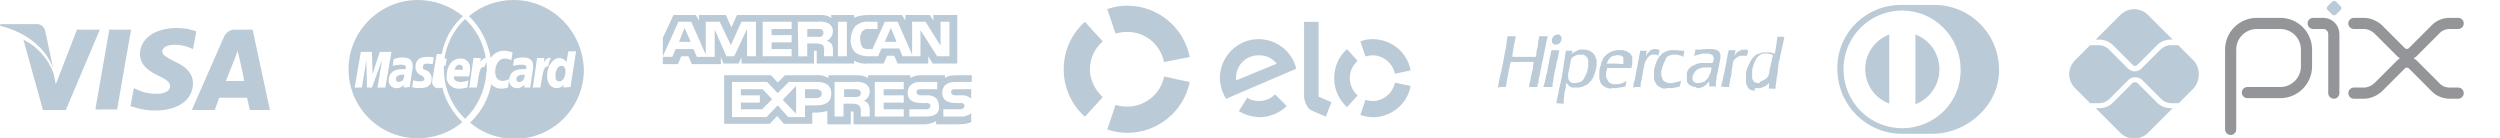
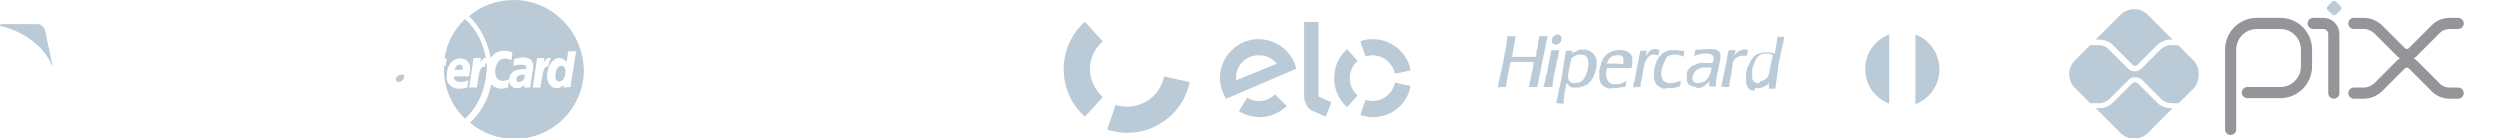
<svg xmlns="http://www.w3.org/2000/svg" id="Camada_1" x="0px" y="0px" viewBox="0 0 448.3 24.8" style="enable-background:new 0 0 448.3 24.8;" xml:space="preserve">
  <style type="text/css">	.st0{fill:#BACAD6;}	.st1{fill:none;stroke:#939598;stroke-width:2;stroke-linecap:round;stroke-linejoin:round;stroke-miterlimit:28.346;}</style>
  <g id="Grupo_4723" transform="translate(-713.001 -1256)">
    <g id="Grupo_454" transform="translate(713.001 1260.324)">
-       <path id="Caminho_182" class="st0" d="M17.1,15.3L19.6,1h3.9L21,15.3H17.1z M35.2,1.3c-1.1-0.4-2.3-0.6-3.5-0.6   c-3.9,0-6.6,1.9-6.6,4.7c0,2.1,1.9,3.2,3.4,3.9c1.5,0.7,2,1.2,2,1.8c0,1-1.2,1.4-2.3,1.4c-1.3,0-2.5-0.2-3.7-0.8L24,11.5l-0.6,3.2   c1.4,0.5,2.9,0.8,4.4,0.8c4.1,0,6.8-1.9,6.8-4.9c0-1.6-1-2.9-3.3-3.9C30,6,29.1,5.6,29.1,4.9c0-0.6,0.7-1.2,2.2-1.2   c1,0,2,0.2,2.9,0.6l0.4,0.2L35.2,1.3 M45.3,1h-3c-0.9-0.1-1.7,0.4-2.1,1.2l-5.8,13.2h4.1c0,0,0.7-1.8,0.8-2.2l5,0   c0.1,0.5,0.5,2.2,0.5,2.2h3.6L45.3,1L45.3,1z M40.5,10.2c0.3-0.8,1.6-4,1.6-4c0,0,0.3-0.8,0.5-1.4l0.3,1.2c0,0,0.8,3.4,0.9,4.2   H40.5z M13.8,1L10,10.8l-0.4-2c-1-2.6-2.9-4.8-5.4-6l3.5,12.6h4.1L17.9,1L13.8,1" />
      <path id="Caminho_183" class="st0" d="M6.4,0H0.1L0,0.3c4.9,1.2,8.2,4.1,9.5,7.5L8.1,1.2C7.9,0.4,7.2-0.1,6.4,0" />
    </g>
    <g id="Grupo_455" transform="translate(775.501 1256)">
-       <path id="Caminho_184" class="st0" d="M15,14.7c0-0.5,0.1-0.9,0.2-1.4c0.1-0.5,0.6-3.6,0.6-3.6h0.9c0.5-2.6,1.8-5,3.8-6.8   C18.2,1,15.3,0,12.4,0C5.6,0,0,5.6,0,12.4c0,6.9,5.6,12.4,12.4,12.4c2.9,0,5.8-1,8-2.9c-1.7-1.7-3-3.8-3.6-6.2   c-0.2,0.1-0.5,0.1-0.7,0.1c-0.5,0.1-1-0.4-1.1-0.9C15,14.8,15,14.8,15,14.7z M5.2,15.7L6,10.8l-1.8,4.9H3.3l-0.1-4.9l-0.8,4.9H1.1   l1.1-6.4h2l0.1,4l1.3-4h2.1l-1.1,6.4H5.2z M9.9,15.7l0-0.5c-0.3,0.4-0.9,0.7-1.4,0.6c-0.7,0-1.3-0.6-1.3-1.3c0,0,0-0.1,0-0.1   c0-1.3,0.9-2,2.4-2c0.2,0,0.4,0,0.6,0c0-0.1,0.1-0.2,0.1-0.3c0-0.3-0.2-0.5-0.9-0.5c-0.5,0-1,0.1-1.5,0.2c0-0.1,0.2-1.2,0.2-1.2   c0.5-0.2,1.1-0.3,1.6-0.3c1.2,0,1.8,0.5,1.8,1.5c0,0.3,0,0.7-0.1,1c-0.1,0.8-0.4,2.4-0.4,2.8L9.9,15.7z M13.9,12.6   c0.6,0.2,1,0.8,1,1.5c0,1.2-0.7,1.7-2.1,1.7c-0.5,0-1,0-1.4-0.2c0-0.1,0.2-1.2,0.2-1.2c0.4,0.1,0.8,0.2,1.2,0.2   c0.5,0,0.8-0.1,0.8-0.5c0-0.2-0.1-0.3-0.6-0.6c-0.6-0.2-1-0.8-1-1.5c0-1,0.5-1.8,2.1-1.8c0.4,0,0.8,0,1.2,0.1l-0.2,1.2   c-0.3,0-0.7-0.1-1-0.1c-0.4,0-0.7,0.1-0.7,0.4C13.2,12.3,13.3,12.4,13.9,12.6L13.9,12.6z" />
      <path id="Caminho_185" class="st0" d="M8.5,14.2c0,0.3,0.2,0.5,0.4,0.5c0,0,0,0,0.1,0c0.6,0,1-0.5,1-1.3c-0.1,0-0.2,0-0.3,0   C8.9,13.4,8.5,13.7,8.5,14.2z" />
      <path id="Caminho_186" class="st0" d="M31.3,13.4c-0.8,0-1.2,0.3-1.2,0.8c0,0.3,0.2,0.5,0.4,0.5c0,0,0,0,0.1,0c0.6,0,1-0.5,1-1.3   C31.5,13.4,31.4,13.4,31.3,13.4z" />
      <path id="Caminho_187" class="st0" d="M29.6,0c-2.9,0-5.8,1-8,2.9c2.1,2,3.4,4.7,3.9,7.5c0.5-0.8,1.4-1.3,2.4-1.3   c0.5,0,1,0.1,1.5,0.3l-0.2,1.4c-0.4-0.2-0.8-0.3-1.2-0.3c-1,0-1.7,1-1.7,2.4c0,1,0.5,1.6,1.3,1.6c0.4,0,0.8-0.1,1.2-0.3l-0.2,1.5   c-0.4,0.1-0.8,0.2-1.2,0.2c-0.7,0-1.4-0.3-1.8-0.8c-0.5,2.6-1.8,5-3.8,6.9c2.2,1.9,5.1,2.9,8,2.9c6.9,0,12.4-5.6,12.4-12.4   C42,5.6,36.5,0,29.6,0z M32.6,15.7h-1.1l0-0.5c-0.3,0.4-0.9,0.7-1.4,0.6c-0.7,0-1.3-0.6-1.3-1.3c0,0,0-0.1,0-0.1   c0-1.3,0.9-2,2.4-2c0.2,0,0.4,0,0.6,0c0-0.1,0.1-0.2,0.1-0.3c0-0.3-0.2-0.5-0.9-0.5c-0.5,0-1,0.1-1.5,0.2c0-0.1,0.2-1.2,0.2-1.2   c0.5-0.2,1.1-0.3,1.6-0.3c1.2,0,1.8,0.5,1.8,1.5c0,0.3,0,0.7-0.1,1C32.9,13.7,32.6,15.3,32.6,15.7L32.6,15.7z M34.4,15.7H33   l0.1-0.4c0.2-1.6,0.5-3.2,0.7-4.9h1.3c0,0.3,0,0.5-0.1,0.8c0.4-0.6,0.7-0.9,1.3-0.8c-0.3,0.5-0.4,1-0.5,1.5   C35,11.9,34.9,12.6,34.4,15.7L34.4,15.7z M38.5,15.7l0.1-0.5c-0.3,0.4-0.8,0.6-1.3,0.6c-1,0-1.7-0.9-1.7-2.2c0-1.7,1-3.2,2.2-3.2   c0.5,0,1,0.3,1.3,0.7l0.3-1.9h1.4l-1,6.4L38.5,15.7z" />
      <path id="Caminho_188" class="st0" d="M38.2,11.8c-0.6,0-1.1,0.7-1.1,1.8c0,0.7,0.2,1,0.7,1c0.6,0,1.1-0.7,1.1-1.8   C38.9,12.1,38.6,11.8,38.2,11.8z" />
      <path id="Caminho_189" class="st0" d="M19.9,11.6c-0.4,0-0.7,0.3-0.9,0.9h1.5C20.5,12.4,20.6,11.6,19.9,11.6z" />
      <path id="Caminho_190" class="st0" d="M24.8,12.3c0-0.4,0-0.8-0.1-1.2c-0.1,0.3-0.2,0.6-0.3,0.9c-0.8-0.1-0.9,0.5-1.4,3.7h-1.4   l0.1-0.4c0.2-1.6,0.5-3.2,0.7-4.9h1.3c0,0.3,0,0.5-0.1,0.8c0.3-0.5,0.6-0.8,1-0.8c-0.4-2.7-1.7-5.1-3.7-7c-2,1.9-3.3,4.4-3.7,7.1   h0.4l-0.2,1.3h-0.3c0,0.2,0,0.4,0,0.6c0,3.4,1.4,6.6,3.8,8.9c2.2-2.1,3.5-4.9,3.8-8c0-0.1,0-0.2,0-0.3   C24.8,12.8,24.8,12.6,24.8,12.3z M20.1,14.7c0.5,0,1-0.1,1.4-0.3l-0.2,1.3c-0.5,0.1-0.9,0.2-1.4,0.2c-1.1,0.1-2.2-0.7-2.3-1.8   c0-0.2,0-0.4,0-0.5c0-1.8,1-3.1,2.4-3.1c1-0.1,1.8,0.7,1.8,1.6c0,0.1,0,0.2,0,0.3c0,0.4-0.1,0.9-0.2,1.3h-2.7   C18.8,14.3,19.3,14.7,20.1,14.7L20.1,14.7z" />
    </g>
    <path id="Caminho_191" class="st0" d="M992,1264h0.2l0.2-0.1l0.2-0.1l0.1-0.1l0.1-0.1l0.1-0.2l0.1-0.2v-0.3v-0.3l-0.1-0.1l-0.1-0.1  l-0.1-0.1l-0.1-0.1h-0.5l-0.2,0.1l-0.2,0.1l-0.1,0.1l-0.1,0.1l-0.1,0.2l-0.1,0.2l0,0.3l0,0.3l0.1,0.1l0.1,0.1l0.1,0.1l0.1,0.1  L992,1264z M1022.4,1271.6h0.7v-0.4l0.1-0.5c0-0.3,0.1-0.7,0.2-1s0.1-0.6,0.1-0.8s0.1-0.5,0.1-0.7s0.1-0.5,0.1-0.6  c0-0.1,0-0.1,0-0.2c0-0.1,0.1-0.2,0.1-0.3l0.1-0.3l0.2-0.2l0.2-0.2l0.2-0.1c0.1-0.1,0.2-0.2,0.4-0.2l0.2-0.1h0.4h0.4l0.2,0l0.2,0  l0,0l0,0v-0.1c0-0.2,0-0.3,0.1-0.5l0.1-0.4l-0.1,0c-0.1,0-0.2-0.1-0.2-0.1l-0.2,0h-0.6l-0.2,0.1l-0.2,0.1l-0.2,0.1l-0.2,0.1  l-0.2,0.2l-0.2,0.2l-0.1,0.2c0,0.1-0.1,0.1-0.1,0.2c0,0,0-0.2,0.1-0.5s0.1-0.5,0.1-0.5v-0.1h-1.2v0c0,0,0,0.2-0.1,0.4  s-0.1,0.7-0.2,1c-0.1,0.4-0.1,0.8-0.2,1.1c-0.1,0.3-0.1,0.7-0.2,1c0,0.2-0.1,0.6-0.2,0.9s-0.1,0.7-0.2,1l-0.2,0.8l-0.1,0.3  L1022.4,1271.6z M1006.5,1271.6h0.7l0-0.3c0-0.2,0-0.5,0.1-0.7s0.1-0.7,0.2-1c0.1-0.4,0.1-0.8,0.2-1.2c0.1-0.3,0.1-0.7,0.2-0.8  c0-0.1,0-0.1,0-0.2c0-0.1,0.1-0.2,0.1-0.3c0.1-0.2,0.2-0.3,0.3-0.5l0.1-0.2l0.2-0.2l0.2-0.2l0.2-0.1l0.2-0.1h0.4h0.4l0.2,0.1  c0.1,0,0.2,0.1,0.2,0.1s0,0,0-0.1s0-0.2,0.1-0.5s0.1-0.4,0.1-0.4c-0.1,0-0.1-0.1-0.2-0.1c-0.1,0-0.3-0.1-0.4-0.1l-0.2,0l-0.2,0  c-0.1,0-0.2,0.1-0.4,0.1c-0.1,0-0.2,0.1-0.3,0.2c-0.1,0.1-0.2,0.2-0.3,0.3c-0.1,0.1-0.2,0.2-0.3,0.4c-0.1,0.1-0.1,0.2-0.2,0.3  l0,0.1l0-0.1c0-0.1,0.1-0.3,0.1-0.5s0.1-0.4,0.1-0.4l0-0.1h-1.2v0.1c0,0,0,0.3-0.1,0.6s-0.1,0.7-0.2,1s-0.1,0.8-0.2,1.1  c-0.1,0.3-0.1,0.7-0.2,1c-0.1,0.6-0.2,1.3-0.4,1.9c-0.1,0.3-0.1,0.6-0.1,0.7s0,0.2,0,0.2v0L1006.5,1271.6z M990.7,1271.6h0.7l0-0.1  c0-0.1,0-0.1,0-0.2c0-0.1,0-0.4,0.1-0.7c0.1-0.7,0.2-1.5,0.4-2.2c0.1-0.3,0.1-0.6,0.2-0.9c0-0.3,0.1-0.7,0.2-0.9s0.1-0.7,0.2-1  s0.1-0.6,0.1-0.6l0,0l-0.7,0l-0.7,0l-0.1,0.4c0,0.2-0.1,0.7-0.2,1s-0.1,0.8-0.2,1.1c-0.1,0.3-0.1,0.7-0.2,1c0,0.3-0.1,0.7-0.2,0.9  s-0.1,0.6-0.2,0.9s-0.1,0.6-0.2,0.8s-0.1,0.3-0.1,0.4l0,0.1L990.7,1271.6z M982.2,1271.6h0.8l0.1-0.3c0-0.2,0.1-0.5,0.1-0.8l0.2-1  c0.1-0.3,0.1-0.8,0.2-1.1s0.1-0.7,0.2-0.9c0-0.1,0.1-0.3,0.1-0.4l0,0h4.1l0,0l0,0l0,0.2c0,0.1-0.1,0.4-0.1,0.7s-0.1,0.7-0.2,1  c-0.1,0.3-0.1,0.6-0.2,0.9c0,0.2-0.1,0.7-0.2,1s-0.1,0.6-0.1,0.7v0h1.5l0-0.2c0-0.1,0-0.3,0.1-0.4s0.1-0.4,0.1-0.6s0.1-0.6,0.2-0.9  s0.1-0.8,0.2-1.1s0.1-0.8,0.2-1c0.1-0.3,0.1-0.6,0.2-0.9c0.1-0.3,0.1-0.7,0.2-1s0.1-0.7,0.2-1s0.1-0.7,0.2-1s0.1-0.6,0.2-0.8  l0.1-0.2h-1.6l0,0.1c0,0.1,0,0.3-0.1,0.5s-0.1,0.6-0.1,0.8s-0.1,0.7-0.2,1s-0.1,0.6-0.1,0.9l-0.1,0.4l-1.1,0l-1.1,0l-1,0  c-0.5,0-1,0-1,0c0-0.1,0-0.2,0-0.3c0-0.2,0.1-0.4,0.1-0.6c0-0.2,0.1-0.5,0.1-0.7c0-0.2,0.1-0.5,0.1-0.6s0.1-0.3,0.1-0.4  s0.1-0.4,0.1-0.6s0.1-0.4,0.1-0.4l0-0.1h-1.5l0,0.3c0,0.2-0.1,0.4-0.1,0.5s-0.1,0.5-0.1,0.8s-0.1,0.8-0.2,1.1l-0.2,1.1  c-0.1,0.4-0.1,0.8-0.2,1.1c-0.1,0.3-0.1,0.6-0.2,0.9c0,0.2-0.1,0.6-0.2,0.9s-0.1,0.6-0.2,0.9c0,0.2-0.1,0.4-0.1,0.5  s-0.1,0.3-0.1,0.6s-0.1,0.4-0.1,0.4v0.1L982.2,1271.6L982.2,1271.6z M1027.9,1271.8h0.3l0.3,0c0.2,0,0.4-0.1,0.4-0.1  c0.1,0,0.2-0.1,0.3-0.1l0.2-0.1l0.2-0.1l0.2-0.1l0.2-0.2c0.1-0.1,0.1-0.2,0.2-0.3l0,0l0,0.2c0,0.1,0,0.2,0,0.3c0,0.1,0,0.3,0,0.4  l0,0.2h1.2v-0.4l0.1-0.8c0.1-0.4,0.1-1,0.2-1.3s0.1-0.7,0.1-0.9s0.1-0.6,0.1-0.8s0.1-0.7,0.2-1s0.1-0.7,0.2-1s0.1-0.7,0.2-0.9  s0.1-0.7,0.2-0.9s0.1-0.6,0.2-0.9c0-0.2,0.1-0.4,0.1-0.4v0h-1.3l0,0.2c0,0.1-0.1,0.5-0.1,0.8c-0.1,0.4-0.1,0.8-0.2,1.2  c0,0.2-0.1,0.4-0.1,0.7l0,0.1l-0.1,0c0,0-0.2-0.1-0.4-0.1l-0.3-0.1l-0.4,0l-0.4,0l-0.3,0l-0.3,0l-0.3,0.1l-0.3,0.1l-0.3,0.1  l-0.3,0.1l-0.2,0.2l-0.2,0.2l-0.2,0.2c-0.1,0.1-0.2,0.3-0.3,0.4l-0.1,0.2l-0.2,0.4c-0.1,0.2-0.2,0.5-0.3,0.6s-0.1,0.4-0.2,0.6  l-0.1,0.4l0,0.5l0,0.5l0,0.4l0,0.4l0,0.1c0,0.1,0.1,0.2,0.1,0.3l0.1,0.2l0.1,0.2l0.1,0.2l0.1,0.1l0.1,0.1l0.2,0.1  c0.1,0.1,0.3,0.1,0.4,0.1c0.1,0,0.3,0.1,0.4,0.1C1027.5,1271.8,1027.8,1271.8,1027.9,1271.8L1027.9,1271.8z M1028.5,1270.9l-0.2,0  l-0.2,0c-0.1,0-0.2-0.1-0.3-0.1l-0.2-0.1l-0.1-0.1l-0.1-0.1l-0.2-0.4l0-0.2l0-0.2v-0.4v-0.4l0-0.4l0.1-0.4l0.1-0.3  c0-0.1,0.1-0.2,0.1-0.3c0-0.1,0.1-0.2,0.1-0.3c0.1-0.1,0.1-0.3,0.2-0.4c0.1-0.1,0.1-0.2,0.2-0.4c0.1-0.1,0.2-0.2,0.3-0.3  c0.1-0.1,0.2-0.2,0.3-0.2l0.1-0.1l0.2-0.1l0.2-0.1h1l0.3,0.1c0.2,0,0.3,0.1,0.4,0.1l0.1,0l0,0.1c0,0,0,0.3-0.1,0.5  s-0.1,0.6-0.2,0.9s-0.1,0.7-0.2,0.9s-0.1,0.5-0.1,0.7s-0.1,0.3-0.1,0.4c0,0.1-0.1,0.2-0.1,0.3c-0.1,0.1-0.1,0.2-0.2,0.3  c-0.1,0.1-0.1,0.2-0.2,0.2c-0.1,0.1-0.2,0.1-0.3,0.2l-0.2,0.1l-0.5,0.2L1028.5,1270.9L1028.5,1270.9z M1017.3,1271.8l0.4,0l0.3-0.1  l0.3-0.1l0.2-0.1c0.1-0.1,0.2-0.1,0.3-0.2c0.1-0.1,0.2-0.2,0.3-0.3c0.1-0.1,0.2-0.2,0.3-0.3c0-0.1,0.1-0.1,0.1-0.2  c0,0.1,0,0.2,0,0.3c0,0.2,0,0.3,0,0.5v0.2h1.2l0-0.4l0-0.4l0.1-0.6c0-0.3,0.1-0.8,0.2-1.1s0.1-0.7,0.2-1s0.1-0.7,0.2-1l0.1-0.5  v-0.4v-0.4l-0.1-0.2l-0.1-0.2l-0.1-0.1l-0.1-0.1l-0.2-0.1l-0.2-0.1l-0.6-0.1l-0.4,0l-0.4,0l-0.5,0c-0.3,0-0.7,0.1-0.9,0.1l-0.4,0  h-0.5l0,0.2c0,0.1-0.1,0.3-0.1,0.5c0,0.1-0.1,0.2-0.1,0.4c0.1,0,0.2,0,0.3-0.1c0.2,0,0.5-0.1,0.8-0.2l0.5-0.1l0.4,0l0.4,0l0.5,0.1  l0.2,0.1l0.2,0.1l0.1,0.2l0.1,0.2v0.2v0.2l-0.1,0.3l-0.1,0.3h-1.1h-1.1l-0.4,0.1c-0.2,0-0.3,0.1-0.5,0.2c-0.1,0-0.1,0-0.2,0.1  c-0.1,0-0.2,0.1-0.3,0.1l-0.2,0.1l-0.2,0.2c-0.1,0.1-0.2,0.2-0.3,0.3c-0.1,0.1-0.2,0.3-0.2,0.4l-0.1,0.2l0,0.3l0,0.3v0.6l0,0.2  l0,0.2l0.1,0.2c0.1,0.1,0.1,0.2,0.2,0.3l0.1,0.1l0.2,0.1l0.2,0.1l0.2,0.1c0.1,0,0.3,0.1,0.4,0.1l0.2,0L1017.3,1271.8L1017.3,1271.8  z M1017.7,1270.9l-0.3,0l-0.2,0c-0.1,0-0.2-0.1-0.3-0.1l-0.1-0.1l-0.1-0.1c-0.1-0.1-0.1-0.1-0.1-0.2l-0.1-0.1l0-0.3l0-0.3l0.1-0.2  c0-0.1,0.1-0.3,0.2-0.4l0.1-0.2l0.2-0.2l0.2-0.2l0.2-0.1l0.2-0.1l0.3-0.1l0.3-0.1h1.6l0,0l0,0l0,0.2c0,0.1-0.1,0.4-0.1,0.5  s-0.1,0.4-0.2,0.5s-0.1,0.2-0.1,0.3c0,0.1-0.1,0.1-0.1,0.2l-0.1,0.2l-0.2,0.2c-0.1,0.1-0.1,0.1-0.2,0.2c-0.1,0-0.1,0-0.1,0.1  l-0.1,0.1l-0.3,0.1l-0.3,0.1L1017.7,1270.9L1017.7,1270.9z M1012.1,1271.8h0.3l0.4,0c0.2,0,0.5-0.1,0.6-0.1c0.2,0,0.3-0.1,0.5-0.1  c0.1,0,0.2-0.1,0.3-0.1c0-0.1,0.1-0.2,0.1-0.3c0-0.2,0.1-0.4,0.1-0.5c0-0.1,0-0.1,0-0.2c0,0,0,0-0.1,0c-0.1,0.1-0.2,0.1-0.3,0.1  l-0.3,0.1l-0.4,0.1l-0.4,0.1l-0.4,0l-0.4,0l-0.2-0.1l-0.2-0.1l-0.2-0.1l-0.2-0.1l-0.1-0.2l-0.1-0.2l-0.1-0.3l-0.1-0.3v-0.7l0.1-0.4  l0.1-0.4l0.1-0.2c0-0.1,0.1-0.3,0.1-0.3c0-0.1,0.1-0.2,0.1-0.3c0.1-0.1,0.2-0.3,0.2-0.4l0.1-0.2l0.1-0.2l0.1-0.2l0.2-0.1l0.2-0.1  l0.2-0.1c0.1,0,0.3-0.1,0.4-0.1l0.2,0l0.3,0l0.3,0l0.4,0.1l0.4,0.1l0.2,0.1c0.1,0,0.2,0.1,0.2,0.1c0-0.1,0-0.2,0-0.3  c0-0.1,0.1-0.4,0.1-0.5c0-0.1,0-0.2,0-0.3c-0.1,0-0.2,0-0.3,0c-0.1,0-0.5,0-0.9-0.1l-0.6,0l-0.4,0l-0.4,0l-0.3,0.1l-0.3,0.1  l-0.2,0.1c-0.1,0.1-0.2,0.1-0.4,0.2c-0.1,0.1-0.2,0.1-0.2,0.2c-0.1,0.1-0.2,0.2-0.3,0.3l-0.2,0.2l-0.1,0.2  c-0.1,0.2-0.2,0.3-0.3,0.5l-0.1,0.3l-0.1,0.3c-0.1,0.2-0.2,0.5-0.2,0.7l-0.1,0.3l0,0.3l0,0.3v0.8l0,0.2l0,0.2l0.1,0.2l0.1,0.2  l0.1,0.2l0.1,0.2l0.2,0.2l0.2,0.2l0.2,0.1l0.2,0.1l0.2,0.1c0.1,0,0.3,0.1,0.4,0.1C1011.8,1271.8,1012,1271.8,1012.1,1271.8  L1012.1,1271.8z M1002.1,1271.8h0.3l0.3,0c0.2,0,0.5-0.1,0.7-0.1s0.5-0.1,0.7-0.1l0.4-0.1l0-0.1c0-0.1,0.1-0.3,0.1-0.5l0.1-0.4l0,0  l0,0l-0.1,0.1c-0.1,0-0.3,0.1-0.4,0.2l-0.3,0.1l-0.3,0.1l-0.3,0.1h-0.6h-0.5l-0.2-0.1c-0.1,0-0.2-0.1-0.3-0.1l-0.1-0.1l-0.2-0.2  l-0.1-0.2l-0.1-0.2l-0.1-0.2l-0.1-0.2v-0.8l0.1-0.4l0.1-0.4l0.9,0l1.7,0l1.7,0l0.1-0.2c0-0.1,0.1-0.4,0.1-0.6l0-0.3v-0.6l0-0.2  l0-0.2l-0.1-0.1c-0.1-0.1-0.1-0.2-0.2-0.3c-0.1-0.1-0.1-0.1-0.2-0.2c-0.1,0-0.2-0.1-0.3-0.2l-0.2-0.1l-0.3-0.1l-0.3-0.1l-0.3,0  l-0.3,0l-0.3,0l-0.3,0l-0.4,0.1l-0.4,0.1l-0.2,0.1c-0.2,0.1-0.3,0.1-0.4,0.2c-0.1,0.1-0.2,0.1-0.3,0.2c-0.1,0.1-0.2,0.2-0.3,0.3  c-0.1,0.1-0.2,0.2-0.3,0.3c-0.1,0.1-0.2,0.3-0.2,0.4s-0.1,0.3-0.2,0.4s-0.1,0.3-0.1,0.4s-0.1,0.4-0.2,0.6c0,0.2-0.1,0.4-0.1,0.6  l0,0.3v0.9l0,0.2c0,0.1,0.1,0.3,0.1,0.4c0,0.1,0.1,0.2,0.1,0.3c0.1,0.1,0.1,0.2,0.2,0.3c0.1,0.1,0.2,0.2,0.3,0.3  c0.1,0.1,0.2,0.1,0.3,0.2l0.2,0.1l0.3,0.1c0.1,0,0.4,0.1,0.5,0.1S1001.9,1271.8,1002.1,1271.8L1002.1,1271.8z M1002.7,1267.4  c-0.9,0-1.6,0-1.6,0s0-0.1,0.1-0.2s0.1-0.3,0.2-0.4l0.1-0.2l0.2-0.2l0.2-0.2l0.2-0.1c0.1-0.1,0.2-0.1,0.3-0.1c0.1,0,0.3,0,0.4-0.1  l0.3,0l0.2,0l0.2,0l0.2,0.1l0.2,0.1l0.1,0.1c0.1,0.1,0.1,0.1,0.1,0.2l0,0.1l0,0.2l0,0.2l0,0.3l0,0.3L1002.7,1267.4z M993.4,1274.6  L993.4,1274.6c0-0.1,0-0.1,0-0.2c0-0.1,0-0.2,0-0.4s0.1-0.6,0.1-0.9s0.1-0.8,0.2-1.1s0.1-0.5,0.1-0.8c0-0.1,0-0.2,0.1-0.3  c0,0,0.1,0.1,0.1,0.1l0.1,0.1l0.2,0.2l0.2,0.2l0.2,0.1l0.2,0.1l0.3,0l0.3,0l0.3,0l0.3,0l0.4-0.1l0.4-0.1l0.2-0.1  c0.1-0.1,0.3-0.1,0.4-0.2l0.2-0.1l0.2-0.2c0.1-0.1,0.2-0.3,0.4-0.4c0.1-0.1,0.1-0.1,0.1-0.2c0-0.1,0.1-0.1,0.1-0.1  c0.1-0.1,0.2-0.3,0.2-0.4c0.1-0.2,0.2-0.5,0.3-0.7l0.1-0.4l0.1-0.3c0-0.2,0.1-0.5,0.1-0.7l0-0.3l0-0.3l0-0.3l-0.1-0.3l-0.1-0.3  l-0.1-0.2l-0.1-0.2l-0.2-0.2l-0.2-0.2l-0.5-0.3l-0.3-0.1l-0.3-0.1l-0.3,0l-0.3,0l-0.3,0l-0.3,0l-0.2,0.1l-0.2,0.1l-0.2,0.1  c-0.1,0.1-0.3,0.1-0.4,0.2c-0.1,0-0.1,0.1-0.2,0.1c0,0-0.1,0.1-0.1,0.1l-0.1,0.1l0.1-0.3c0-0.2,0.1-0.3,0.1-0.3v0h-1.2l-0.1,0.6  c-0.1,0.4-0.1,0.9-0.2,1.2c-0.1,0.7-0.2,1.4-0.3,2.1c-0.1,0.3-0.1,0.8-0.2,1.1s-0.1,0.7-0.2,0.9s-0.1,0.6-0.2,0.9  c-0.1,0.3-0.1,0.7-0.2,1c-0.1,0.3-0.1,0.6-0.2,1c-0.1,0.3-0.1,0.5-0.1,0.5l0,0.1L993.4,1274.6L993.4,1274.6z M995.4,1270.9l-0.2,0  l-0.2,0l-0.2-0.1l-0.2-0.1l-0.1-0.1l-0.1-0.1l-0.1-0.2c0-0.1-0.1-0.2-0.1-0.3l0-0.2l0-0.3l0-0.3l0.1-0.4c0.1-0.3,0.1-0.6,0.2-1  c0.1-0.3,0.1-0.7,0.2-1l0.1-0.4l0.2-0.1c0.1-0.1,0.2-0.2,0.3-0.2l0.2-0.1l0.2-0.1l0.2-0.1l0.6,0l0.2,0l0.2,0l0.2,0.1l0.2,0.1  l0.1,0.1l0.1,0.1l0.1,0.1c0.1,0.1,0.1,0.2,0.1,0.3l0.1,0.2l0,0.6l0,0.6l-0.1,0.4c0,0.2-0.1,0.5-0.2,0.7l-0.1,0.3l-0.1,0.2  c-0.1,0.1-0.2,0.3-0.2,0.4c-0.1,0.1-0.1,0.2-0.2,0.3c-0.1,0.1-0.1,0.1-0.2,0.2l-0.1,0.1l-0.5,0.2L995.4,1270.9L995.4,1270.9z" />
    <g id="Grupo_456" transform="translate(903.747 1257.02)">
-       <path id="Caminho_192" class="st0" d="M9.3,5c0.7-0.2,1.4-0.3,2.1-0.3c3.2,0,5.9,2.2,6.6,5.4l4.6-0.9C21.5,3.8,16.8,0,11.4,0   c-1.2,0-2.4,0.2-3.6,0.6L9.3,5L9.3,5z" />
      <path id="Caminho_193" class="st0" d="M3.8,19.9L7,16.4c-1.4-1.3-2.3-3.1-2.3-5c0-1.9,0.8-3.7,2.3-5L3.8,2.9C1.4,5,0,8.1,0,11.4   C0,14.7,1.4,17.8,3.8,19.9z" />
      <path id="Caminho_194" class="st0" d="M18,12.7c-0.6,3.1-3.4,5.4-6.6,5.4c-0.7,0-1.4-0.1-2.1-0.3l-1.5,4.4   c1.2,0.4,2.4,0.6,3.6,0.6c5.4,0,10.1-3.8,11.2-9.1L18,12.7L18,12.7z" />
      <path id="Caminho_195" class="st0" d="M37.9,15.9c-0.8,0.8-1.8,1.2-2.9,1.2c-0.8,0-1.5-0.2-2.1-0.6l-1.5,2.4   c1.1,0.7,2.3,1,3.6,1.1c1.9,0,3.6-0.7,5-2L37.9,15.9L37.9,15.9z M35.1,6c-3.8-0.1-7,3-7.1,6.8c0,1.4,0.4,2.7,1.1,3.9l12.6-5.4   C41,8.3,38.3,6.1,35.1,6 M30.9,13.4c0-0.2,0-0.3,0-0.5c0-2.3,1.9-4.1,4.2-4c1.2,0,2.3,0.5,3.1,1.5L30.9,13.4z M45.7,2.9v13.4   l2.3,1L47,19.9l-2.3-1c-0.5-0.2-0.9-0.5-1.1-1c-0.3-0.5-0.5-1.1-0.5-1.7V2.9L45.7,2.9z M54.1,9.1c0.4-0.1,0.9-0.2,1.3-0.2   c1.9,0,3.6,1.4,4,3.3l2.8-0.6C61.6,8.3,58.7,6,55.4,6c-0.7,0-1.5,0.1-2.2,0.4L54.1,9.1L54.1,9.1z M50.8,18.2l1.9-2.1   c-0.9-0.8-1.4-1.9-1.4-3.1c0-1.2,0.5-2.3,1.4-3.1l-1.9-2.1c-1.5,1.3-2.3,3.2-2.3,5.2C48.5,15,49.3,16.8,50.8,18.2L50.8,18.2z    M59.4,13.8c-0.4,1.9-2.1,3.3-4,3.3c-0.4,0-0.9-0.1-1.3-0.2l-0.9,2.7c0.7,0.2,1.5,0.4,2.2,0.4c3.3,0,6.2-2.3,6.8-5.6L59.4,13.8   L59.4,13.8z" />
    </g>
    <g id="Grupo_457" transform="translate(1042.477 1256.888)">
-       <path id="Caminho_196" class="st0" d="M17,0h-5.4C5.3-0.1,0.1,4.8,0,11.1c0,0.2,0,0.3,0,0.5C0.1,18,5.2,23.1,11.6,23.1H17   c6.3,0,12-5.1,12-11.4C29,5.1,23.7-0.1,17.2,0C17.1,0,17.1,0,17,0z M11.6,22.1c-5.8,0-10.5-4.7-10.5-10.6C1.1,5.7,5.8,1,11.6,1   c5.8,0,10.5,4.7,10.5,10.6C22.2,17.4,17.5,22.1,11.6,22.1z" />
      <path id="Caminho_197" class="st0" d="M5,11.5L5,11.5c0,2.8,1.7,5.2,4.3,6.2V5.3C6.7,6.3,5,8.7,5,11.5z" />
      <path id="Caminho_198" class="st0" d="M14,5.3v12.5l0,0c2.6-1,4.3-3.5,4.3-6.2C18.3,8.7,16.6,6.3,14,5.3z" />
    </g>
    <g id="Grupo_458" transform="translate(831.86 1258.695)">
-       <path id="Caminho_199" class="st0" d="M40.9,2.3l-1.1,2.5h2.1L40.9,2.3z M28.5,3.8c0.2-0.1,0.3-0.4,0.3-0.6c0-0.2-0.1-0.5-0.3-0.6   c-0.2-0.1-0.5-0.1-0.7-0.1h-1.9v1.4h1.9C28,4,28.3,3.9,28.5,3.8L28.5,3.8z M3.9,2.3L2.9,4.8H5L3.9,2.3z M53.3,18.2h-3v-1.3h3   c0.2,0,0.4,0,0.6-0.2c0.1-0.1,0.2-0.3,0.2-0.4c0-0.2-0.1-0.3-0.2-0.4c-0.2-0.1-0.4-0.2-0.5-0.1c-1.5,0-3.3,0-3.3-1.9   c0-0.9,0.6-1.9,2.2-1.9h3.1v-1.2h-2.9c-0.7,0-1.4,0.1-1.9,0.5v-0.5h-4.3c-0.7,0-1.3,0.1-1.9,0.5v-0.5h-7.6v0.5   c-0.6-0.4-1.4-0.5-2.1-0.5h-5v0.5c-0.7-0.4-1.4-0.6-2.2-0.5h-5.6l-1.3,1.3l-1.2-1.3H11v8.7h8.2l1.3-1.4l1.2,1.4h5.1v-2h0.5   c0.7,0,1.5-0.1,2.2-0.3v2.4h4.2v-2.3h0.2c0.3,0,0.3,0,0.3,0.3v2h12.7c0.7,0,1.5-0.2,2.1-0.6v0.6h4c0.8,0,1.6-0.1,2.3-0.4v-1.6   C54.8,18,54,18.3,53.3,18.2L53.3,18.2z M27.4,16.2h-1.9v2.1h-3l-1.9-2.1l-2,2.1h-6.2V12h6.3l1.9,2l2-2h5c1.2,0,2.6,0.3,2.6,2.1   S28.8,16.2,27.4,16.2L27.4,16.2z M36.8,15.9c0.2,0.3,0.3,0.7,0.3,1.1v1.2h-1.6v-0.8c0-0.4,0-0.9-0.3-1.2c-0.3-0.2-0.7-0.3-1.1-0.3   h-1.7v2.3h-1.6V12h3.6c0.6-0.1,1.3,0,1.9,0.3c0.5,0.3,0.8,0.8,0.8,1.4c0,0.7-0.4,1.4-1.1,1.7C36.3,15.4,36.6,15.6,36.8,15.9   L36.8,15.9z M43.2,13.3h-3.6v1.1h3.6v1.3h-3.6v1.2l3.6,0v1.3H38V12h5.2V13.3z M47.2,18.2h-3v-1.3h3c0.2,0,0.4,0,0.6-0.2   c0.1-0.1,0.2-0.3,0.2-0.4c0-0.2-0.1-0.3-0.2-0.4c-0.2-0.1-0.4-0.2-0.6-0.1c-1.5,0-3.3,0-3.3-1.9c0-0.9,0.6-1.9,2.2-1.9h3.1v1.3   h-2.9c-0.2,0-0.4,0-0.6,0.1c-0.2,0.1-0.2,0.3-0.2,0.4c0,0.2,0.1,0.4,0.3,0.5c0.2,0.1,0.4,0.1,0.6,0.1l0.8,0   c0.6-0.1,1.3,0.1,1.8,0.5c0.3,0.4,0.5,0.8,0.5,1.3C49.7,17.6,48.8,18.2,47.2,18.2L47.2,18.2z M35.1,13.4c-0.2-0.1-0.5-0.1-0.7-0.1   h-1.9v1.4h1.9c0.3,0,0.5,0,0.8-0.1c0.2-0.1,0.3-0.4,0.3-0.6C35.5,13.7,35.4,13.5,35.1,13.4L35.1,13.4z M52.5,13.3   c-0.2,0-0.4,0-0.6,0.1c-0.2,0.1-0.2,0.3-0.2,0.4c0,0.2,0.1,0.4,0.3,0.5c0.2,0.1,0.4,0.1,0.6,0.1l0.8,0c0.6-0.1,1.3,0.1,1.8,0.5   c0.1,0,0.1,0.1,0.1,0.2v-1.8L52.5,13.3L52.5,13.3z M27.5,13.3h-2v1.6h2c0.6,0,1-0.3,1-0.8S28.1,13.3,27.5,13.3L27.5,13.3z    M14,13.3v1.1h3.4v1.3H14v1.2h3.8l1.8-1.8l-1.7-1.8L14,13.3z M23.9,17.7v-5l-2.4,2.5L23.9,17.7L23.9,17.7z M14.1,7.6v1.1h13l0-2.3   h0.3c0.2,0,0.2,0,0.2,0.3v2h6.7V8.2c0.8,0.4,1.6,0.6,2.5,0.5h2.8l0.6-1.4h1.3l0.6,1.4h5.5V7.4l0.8,1.3h4.4V0h-4.3v1l-0.6-1h-4.4v1   l-0.6-1h-6c-0.9,0-1.8,0.1-2.6,0.5V0h-4.1v0.5C29.6,0.1,29,0,28.4,0H13.3l-1,2.2l-1-2.2H6.5v1L5.9,0H1.9L0,4.1v3.3l2.8-6.2h2.3   l2.6,5.9V1.2h2.5l2,4.2l1.9-4.2h2.6v6.2h-1.6l0-4.9l-2.3,4.9h-1.4L9.3,2.6v4.9H6.1L5.5,6.1H2.3L1.7,7.5H0v1.3h2.7l0.6-1.4h1.3   l0.6,1.4h5.2V7.6l0.5,1.1h2.7L14.1,7.6L14.1,7.6z M34.6,1.9c0.7-0.5,1.5-0.8,2.4-0.7h1.5v1.3H37c-0.4-0.1-0.9,0.1-1.2,0.4   c-0.3,0.4-0.5,0.9-0.4,1.4c0,0.5,0.1,1,0.4,1.5c0.3,0.2,0.7,0.4,1.1,0.3h0.7l2.2-4.9h2.3l2.6,5.9V1.2h2.4l2.7,4.3V1.2h1.6v6.2   h-2.2l-3-4.7v4.7h-3.2l-0.6-1.4h-3.2l-0.6,1.4h-1.8c-0.8,0-1.6-0.2-2.3-0.7c-0.6-0.6-0.9-1.5-0.8-2.4C33.7,3.5,34,2.6,34.6,1.9   L34.6,1.9z M31.4,1.2H33v6.2h-1.6L31.4,1.2z M24.2,1.2h3.6c0.6-0.1,1.3,0,1.9,0.3c0.5,0.3,0.8,0.8,0.8,1.4c0,0.7-0.4,1.4-1.1,1.7   c0.3,0.1,0.6,0.3,0.8,0.5c0.2,0.3,0.3,0.7,0.3,1.1v1.2h-1.6l0-0.8c0.1-0.4,0-0.9-0.2-1.2c-0.3-0.2-0.7-0.3-1.1-0.3h-1.7v2.3h-1.6   L24.2,1.2L24.2,1.2z M17.9,1.2h5.2v1.3h-3.6v1.1h3.6v1.3h-3.6v1.2h3.6v1.3h-5.2V1.2z" />
-     </g>
+       </g>
  </g>
  <g id="Pix">
    <path id="path2356" class="st1" d="M400,23.2V8.9c0-2.6,2.1-4.7,4.7-4.7l4.2,0c2.6,0,4.7,2.1,4.7,4.7v3c0,2.6-2.1,4.7-4.7,4.7H403" />
    <path id="path2360" class="st1" d="M414.8,4.2h1.8c1.1,0,1.9,0.9,1.9,1.9v10.6" />
    <path id="path2368" class="st1" d="M422.1,4.2h1.8c0.9,0,1.8,0.4,2.5,1l4.2,4.2c0.5,0.5,1.4,0.5,2,0l4.2-4.2c0.7-0.7,1.6-1,2.5-1  h1.5" />
    <path id="path2372" class="st1" d="M422.1,16.7h1.8c0.9,0,1.8-0.4,2.5-1l4.2-4.2c0.5-0.5,1.4-0.5,2,0l4.2,4.2c0.7,0.7,1.6,1,2.5,1  h1.5" />
    <path id="path2364" class="st0" d="M418.2,2.6l-0.8-0.8c-0.2-0.2-0.2-0.5,0-0.7l0.8-0.8c0.2-0.2,0.5-0.2,0.7,0l0.8,0.8  c0.2,0.2,0.2,0.5,0,0.7l-0.8,0.8C418.7,2.8,418.4,2.8,418.2,2.6" />
    <path id="path2376_00000104694718805748028790000017549316423937259967_" class="st0" d="M389.2,19.4c-0.9,0-1.8-0.4-2.4-1  l-3.5-3.5c-0.2-0.2-0.7-0.2-0.9,0l-3.5,3.5c-0.6,0.6-1.5,1-2.4,1h-0.7l4.4,4.4c1.4,1.4,3.6,1.4,5,0l4.4-4.4H389.2z" />
    <path id="path2380_00000008134727651693175850000018332854071187858832_" class="st0" d="M376.5,7.1c0.9,0,1.8,0.4,2.4,1l3.5,3.5  c0.3,0.3,0.7,0.3,0.9,0l3.5-3.5c0.6-0.6,1.5-1,2.4-1h0.4l-4.4-4.4c-1.4-1.4-3.6-1.4-5,0l-4.4,4.4L376.5,7.1z" />
    <path id="path2384_00000090268821666941427200000004404976799357161912_" class="st0" d="M393.3,10.8l-2.7-2.7c-0.1,0-0.1,0-0.2,0  h-1.2c-0.6,0-1.2,0.3-1.7,0.7l-3.5,3.5c-0.3,0.3-0.8,0.5-1.2,0.5c-0.4,0-0.9-0.2-1.2-0.5l-3.5-3.5c-0.4-0.4-1.1-0.7-1.7-0.7H375  c-0.1,0-0.1,0-0.2,0l-2.7,2.7c-1.4,1.4-1.4,3.6,0,5l2.7,2.7c0.1,0,0.1,0,0.2,0h1.5c0.6,0,1.2-0.3,1.7-0.7l3.5-3.5  c0.6-0.6,1.7-0.6,2.4,0l3.5,3.5c0.4,0.4,1.1,0.7,1.7,0.7h1.2c0.1,0,0.1,0,0.2,0l2.7-2.7C394.6,14.4,394.6,12.1,393.3,10.8" />
  </g>
</svg>